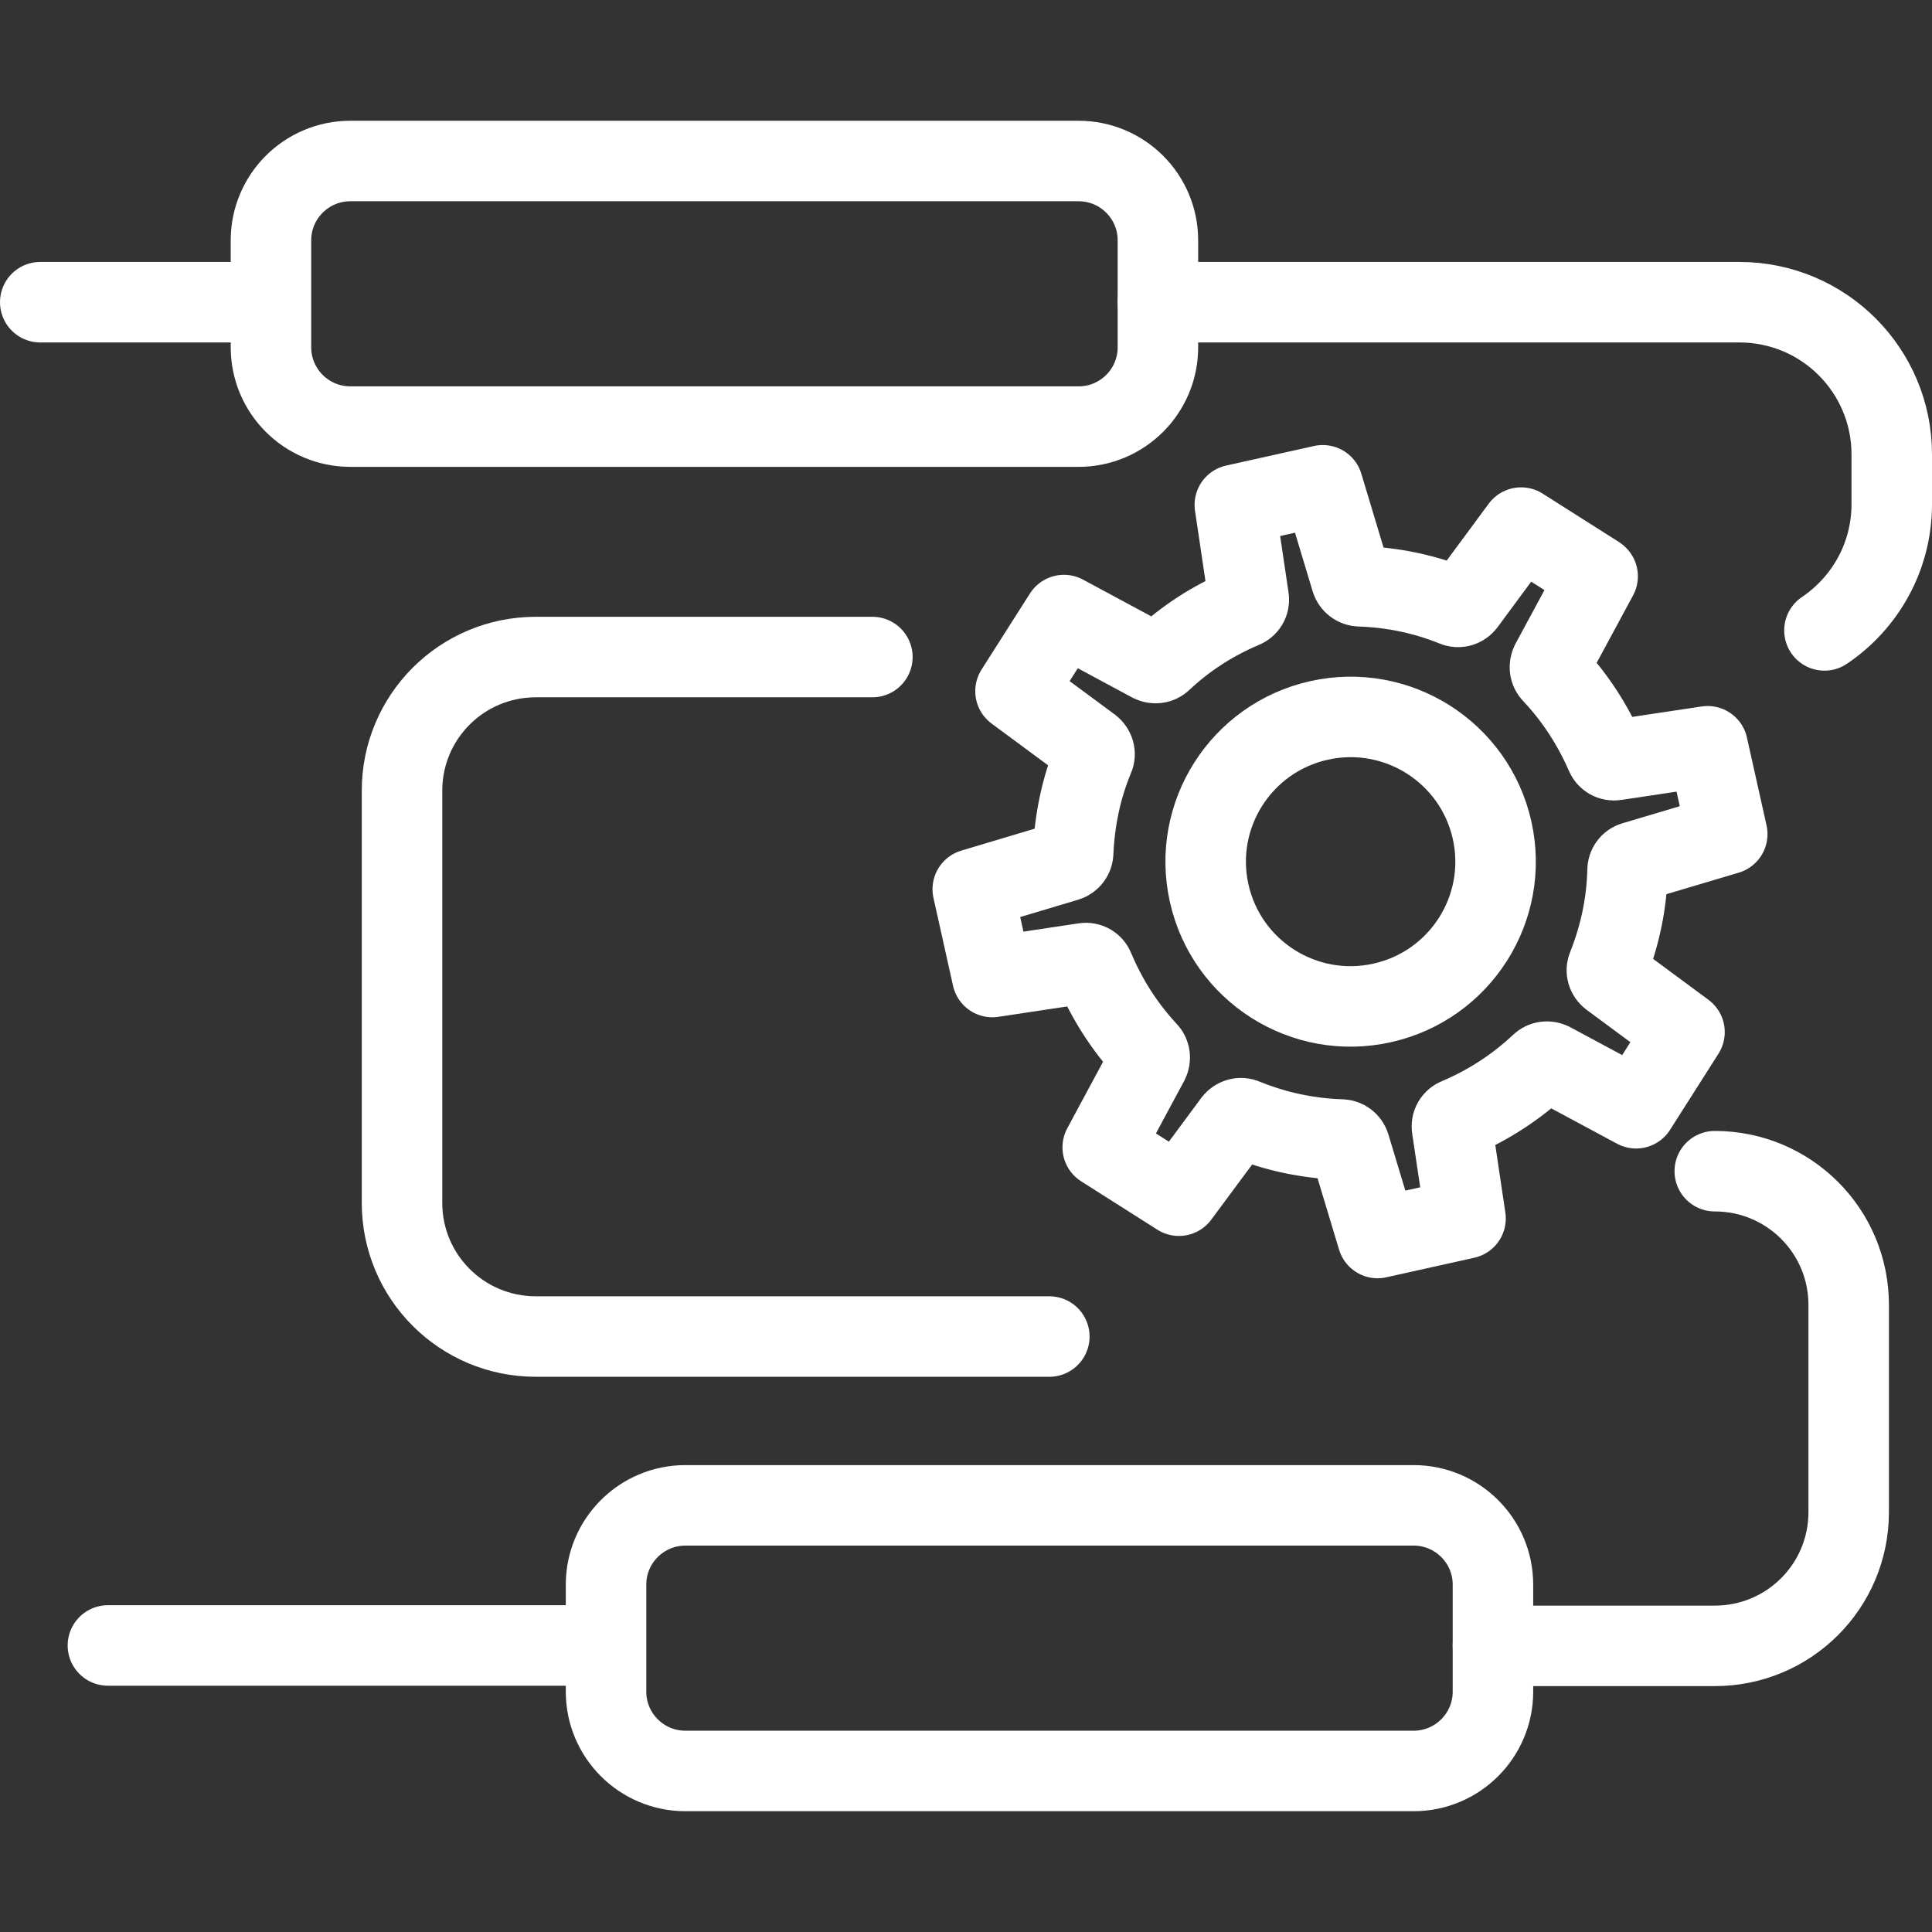
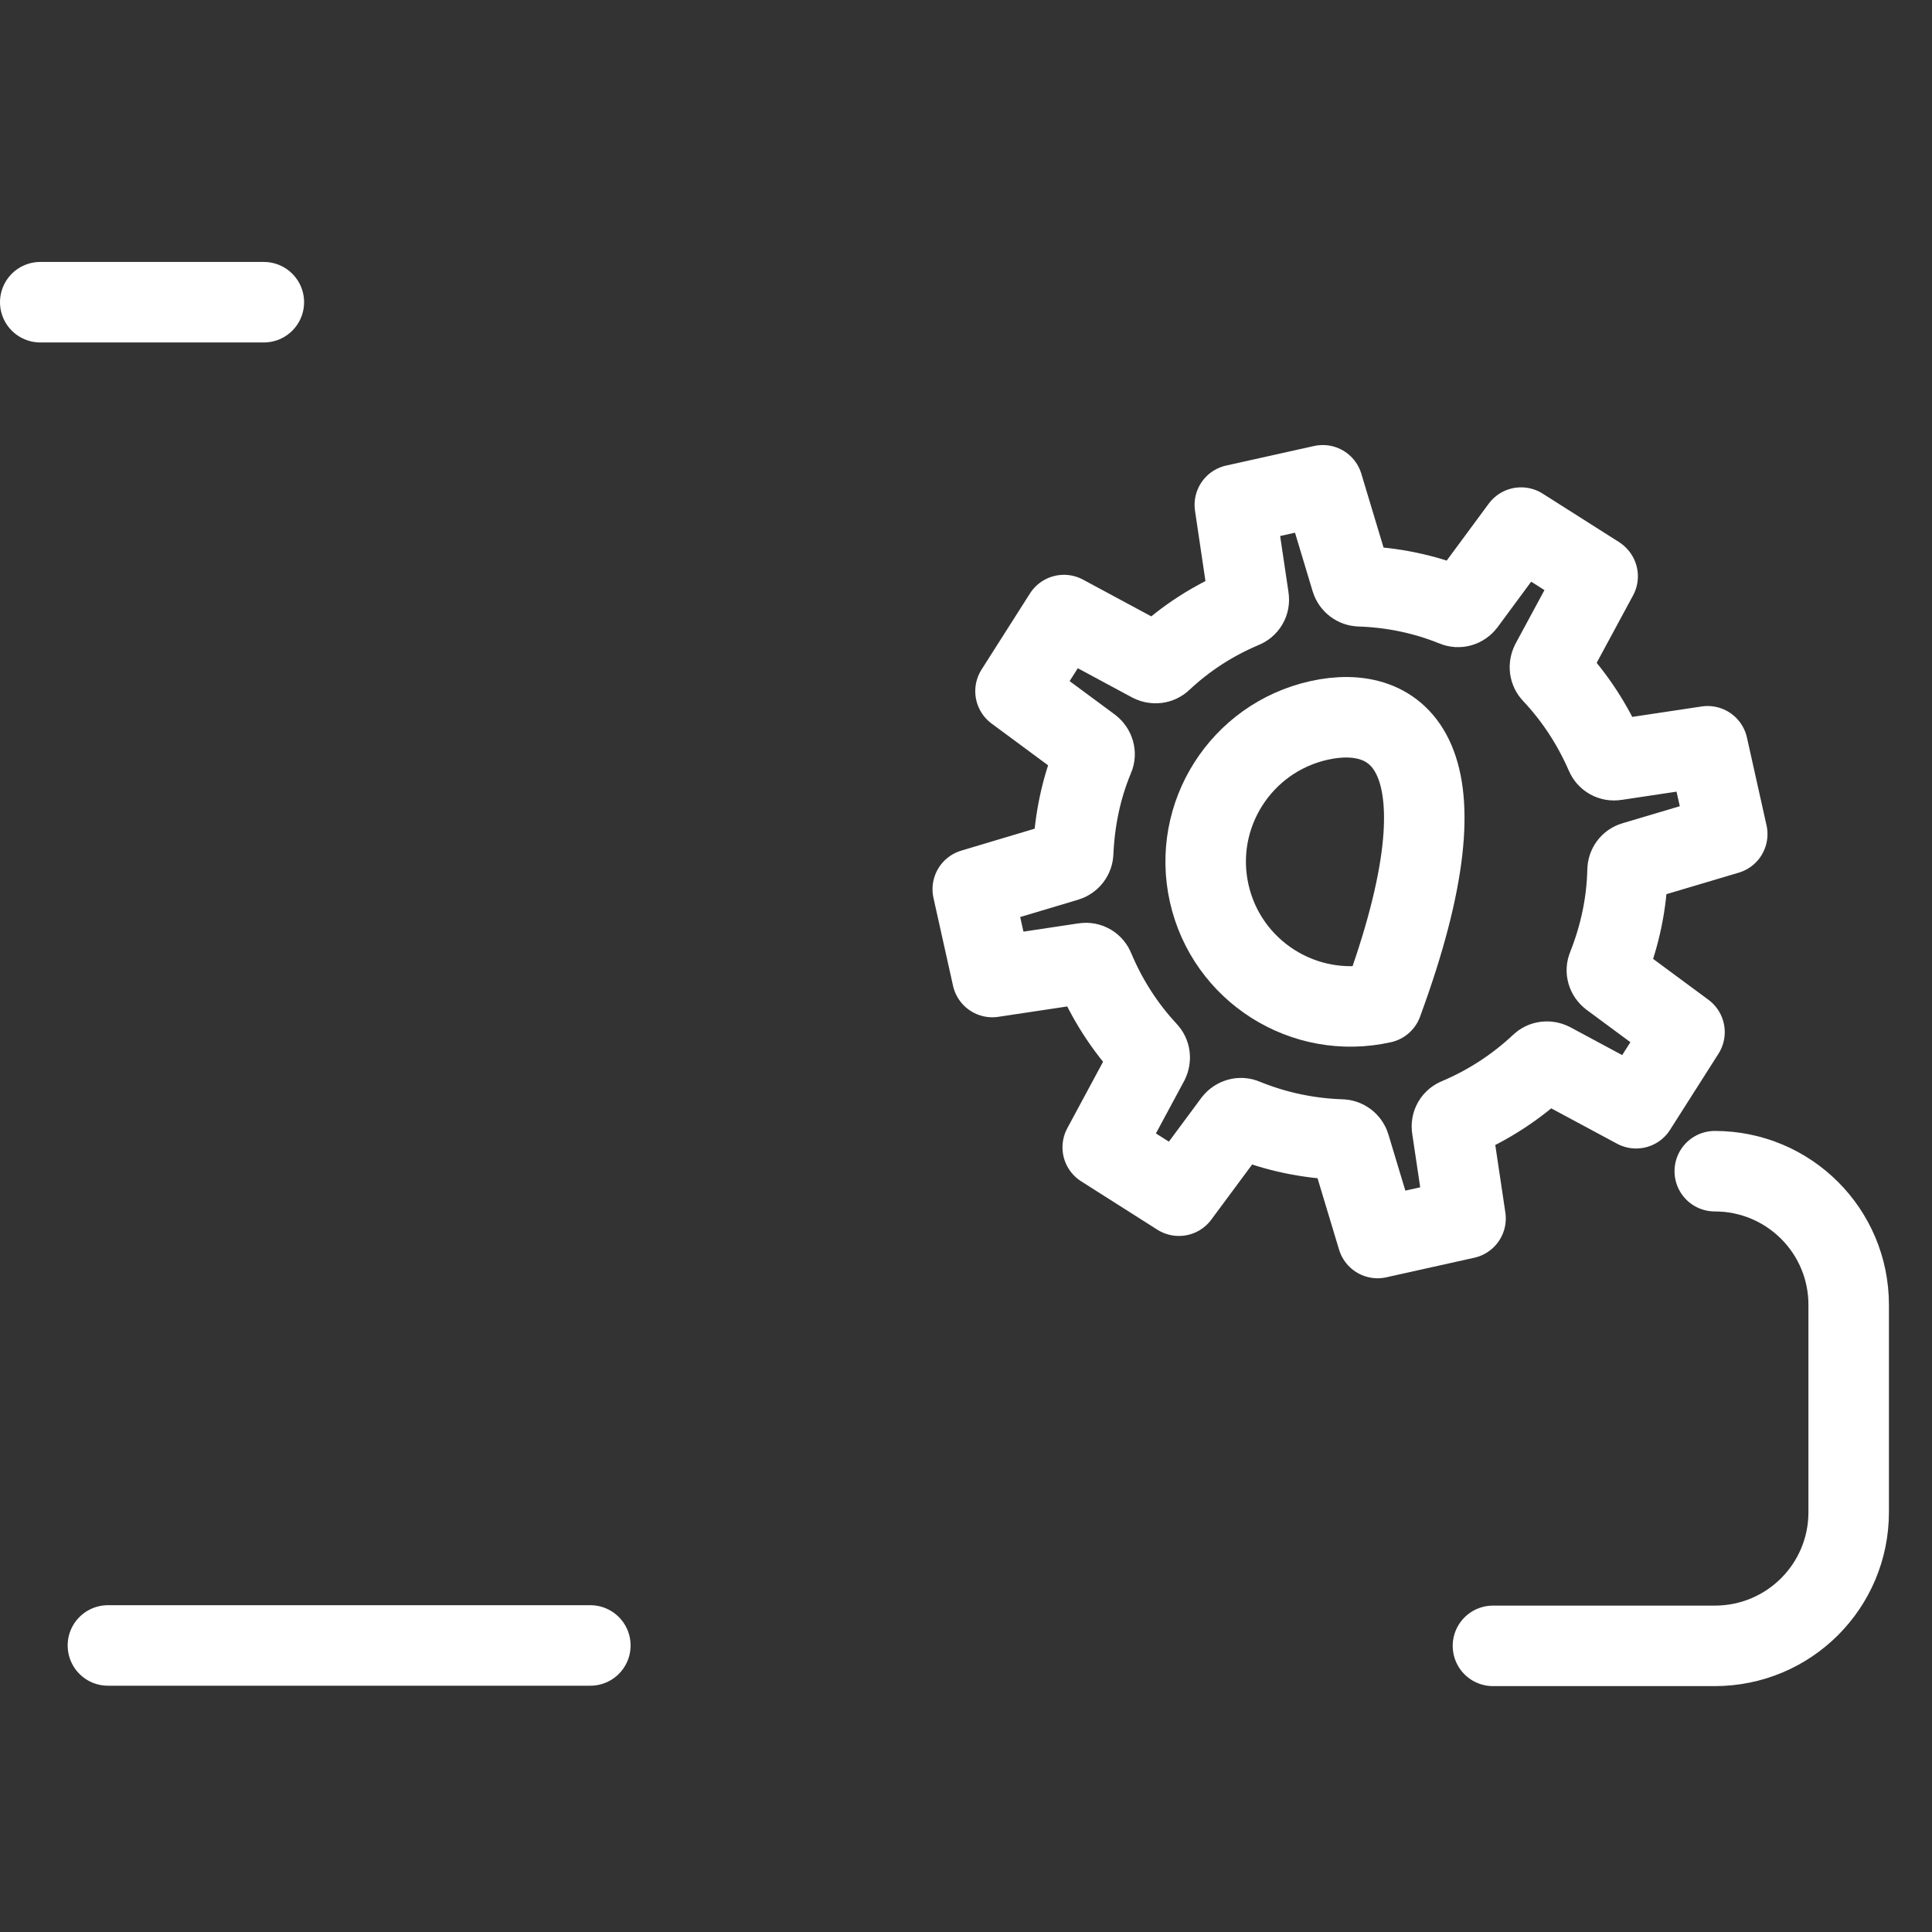
<svg xmlns="http://www.w3.org/2000/svg" width="48" height="48" viewBox="0 0 48 48" fill="none">
  <rect x="0" y="0" width="48" height="48" fill="#333333" stroke="none" />
-   <path d="M26.796 4H8.705C7.616 4 6.732 4.882 6.732 5.97V8.629C6.732 9.717 7.616 10.599 8.705 10.599H26.796C27.885 10.599 28.768 9.717 28.768 8.629V5.97C28.768 4.882 27.885 4 26.796 4Z" stroke="white" stroke-width="2" stroke-linecap="round" stroke-linejoin="round" />
-   <path d="M35.12 37.4H17.029C15.94 37.4 15.057 38.282 15.057 39.37V42.029C15.057 43.117 15.94 43.999 17.029 43.999H35.12C36.209 43.999 37.092 43.117 37.092 42.029V39.37C37.092 38.282 36.209 37.4 35.12 37.4Z" stroke="white" stroke-width="2" stroke-linecap="round" stroke-linejoin="round" />
-   <path d="M28.768 7.508H43.214C45.31 7.508 47 9.204 47 11.289V12.525C47 13.833 46.337 14.981 45.328 15.662" stroke="white" stroke-width="2" stroke-linecap="round" stroke-linejoin="round" />
-   <path d="M21.674 16.324H13.314C11.474 16.324 9.988 17.808 9.988 19.646V29.884C9.988 31.722 11.474 33.206 13.314 33.206H26.07" stroke="white" stroke-width="2" stroke-linecap="round" stroke-linejoin="round" />
  <path d="M42.603 29.098C44.443 29.098 45.93 30.582 45.93 32.419V37.569C45.93 39.407 44.443 40.891 42.603 40.891H37.092" stroke="white" stroke-width="2" stroke-linecap="round" stroke-linejoin="round" />
  <path d="M14.667 40.881H2.681" stroke="white" stroke-width="2" stroke-linecap="round" stroke-linejoin="round" />
  <path d="M6.555 7.508H1" stroke="white" stroke-width="2" stroke-linecap="round" stroke-linejoin="round" />
  <path d="M39.684 14.309L37.791 13.108L36.402 14.989C36.34 15.069 36.234 15.104 36.137 15.06C35.376 14.751 34.58 14.592 33.784 14.566C33.686 14.566 33.598 14.495 33.571 14.406L32.864 12.057L30.679 12.543L31.024 14.866C31.041 14.972 30.98 15.069 30.882 15.104C30.148 15.414 29.467 15.846 28.865 16.412C28.794 16.482 28.688 16.491 28.6 16.447L26.433 15.281L25.23 17.172L27.105 18.558C27.184 18.62 27.22 18.735 27.176 18.823C26.857 19.583 26.698 20.387 26.663 21.182C26.663 21.279 26.592 21.368 26.503 21.394L24.168 22.092L24.654 24.274L26.946 23.929C27.052 23.912 27.149 23.974 27.184 24.071C27.494 24.813 27.936 25.511 28.503 26.12C28.573 26.191 28.582 26.297 28.538 26.385L27.397 28.505L29.29 29.707L30.652 27.869C30.714 27.79 30.829 27.755 30.918 27.799C31.696 28.117 32.51 28.285 33.324 28.311C33.421 28.311 33.51 28.382 33.536 28.47L34.226 30.758L36.411 30.272L36.075 28.02C36.057 27.913 36.119 27.816 36.216 27.781C36.968 27.463 37.667 27.012 38.278 26.438C38.348 26.368 38.455 26.359 38.543 26.403L40.648 27.534L41.851 25.643L40.011 24.283C39.932 24.221 39.896 24.115 39.941 24.018C40.25 23.24 40.418 22.436 40.436 21.624C40.436 21.527 40.498 21.438 40.595 21.412L42.913 20.723L42.426 18.541L40.135 18.885C40.029 18.903 39.932 18.841 39.896 18.753C39.578 18.02 39.136 17.331 38.569 16.73C38.499 16.659 38.49 16.553 38.534 16.465L39.693 14.318L39.684 14.309Z" stroke="white" stroke-width="2" stroke-linecap="round" stroke-linejoin="round" />
-   <path d="M34.341 24.917C36.282 24.484 37.504 22.562 37.07 20.624C36.636 18.686 34.711 17.466 32.77 17.899C30.83 18.332 29.608 20.255 30.042 22.193C30.476 24.131 32.401 25.351 34.341 24.917Z" stroke="white" stroke-width="2" stroke-linecap="round" stroke-linejoin="round" />
+   <path d="M34.341 24.917C36.636 18.686 34.711 17.466 32.77 17.899C30.83 18.332 29.608 20.255 30.042 22.193C30.476 24.131 32.401 25.351 34.341 24.917Z" stroke="white" stroke-width="2" stroke-linecap="round" stroke-linejoin="round" />
</svg>